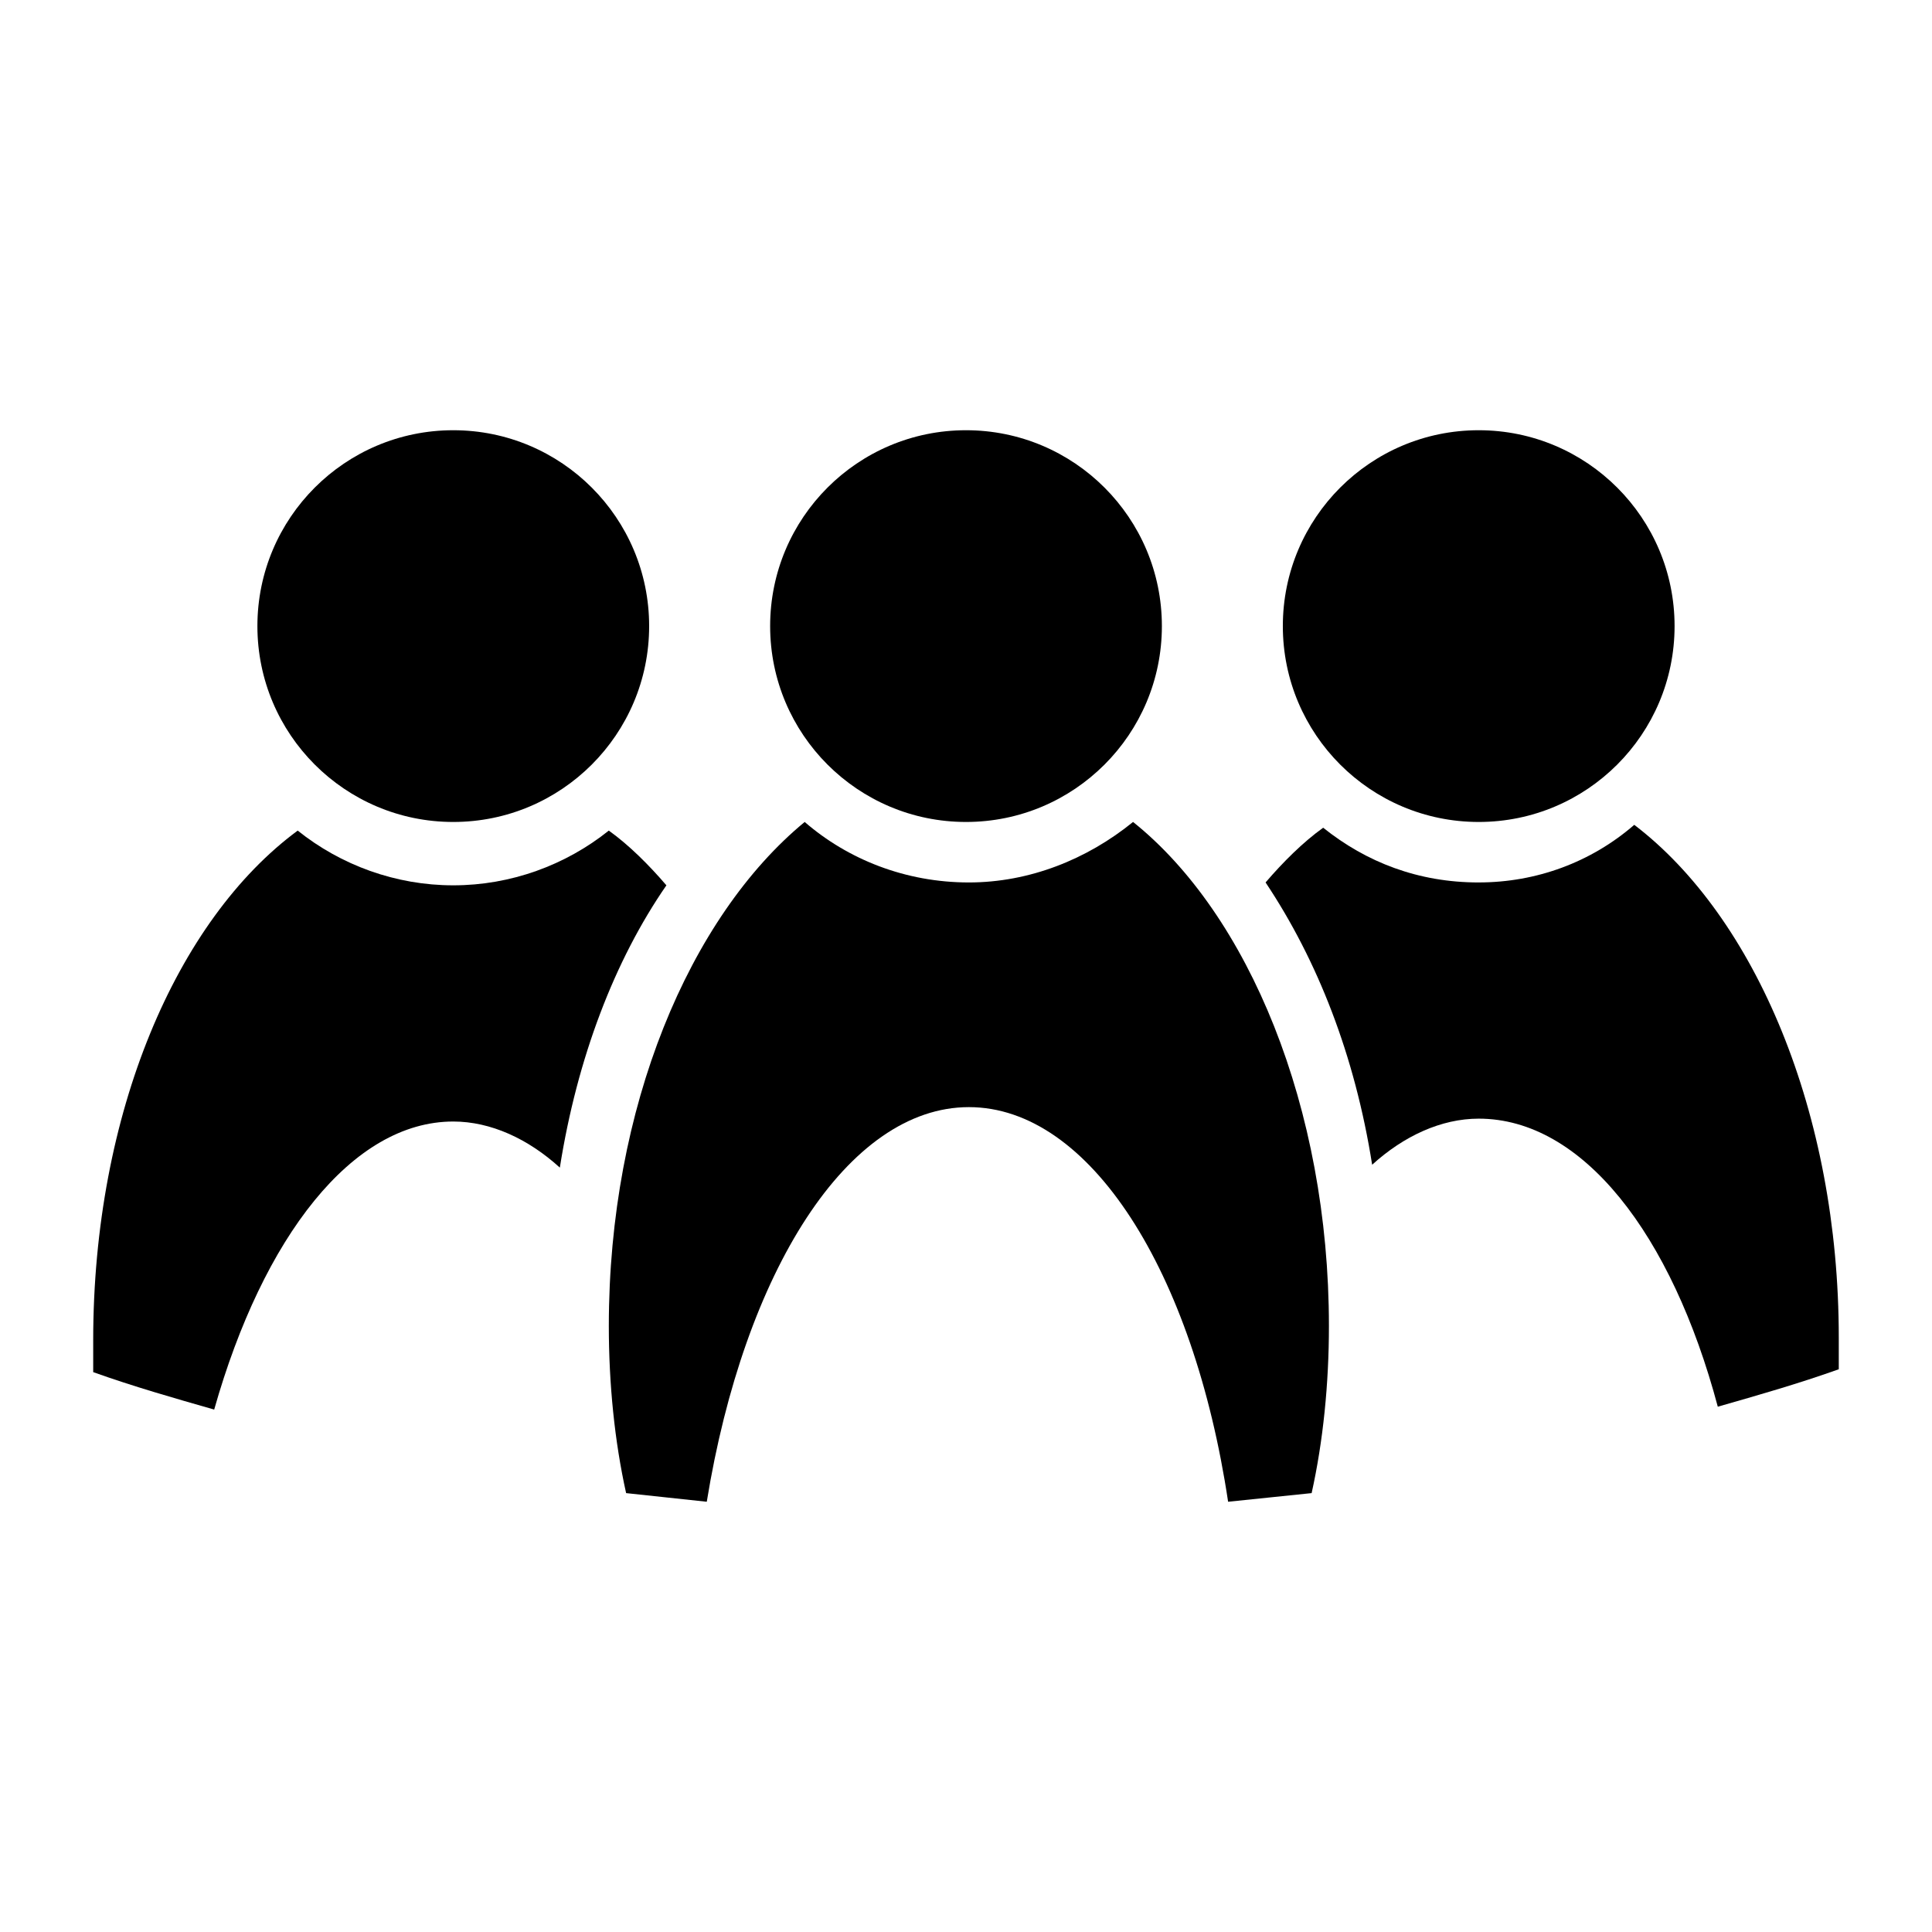
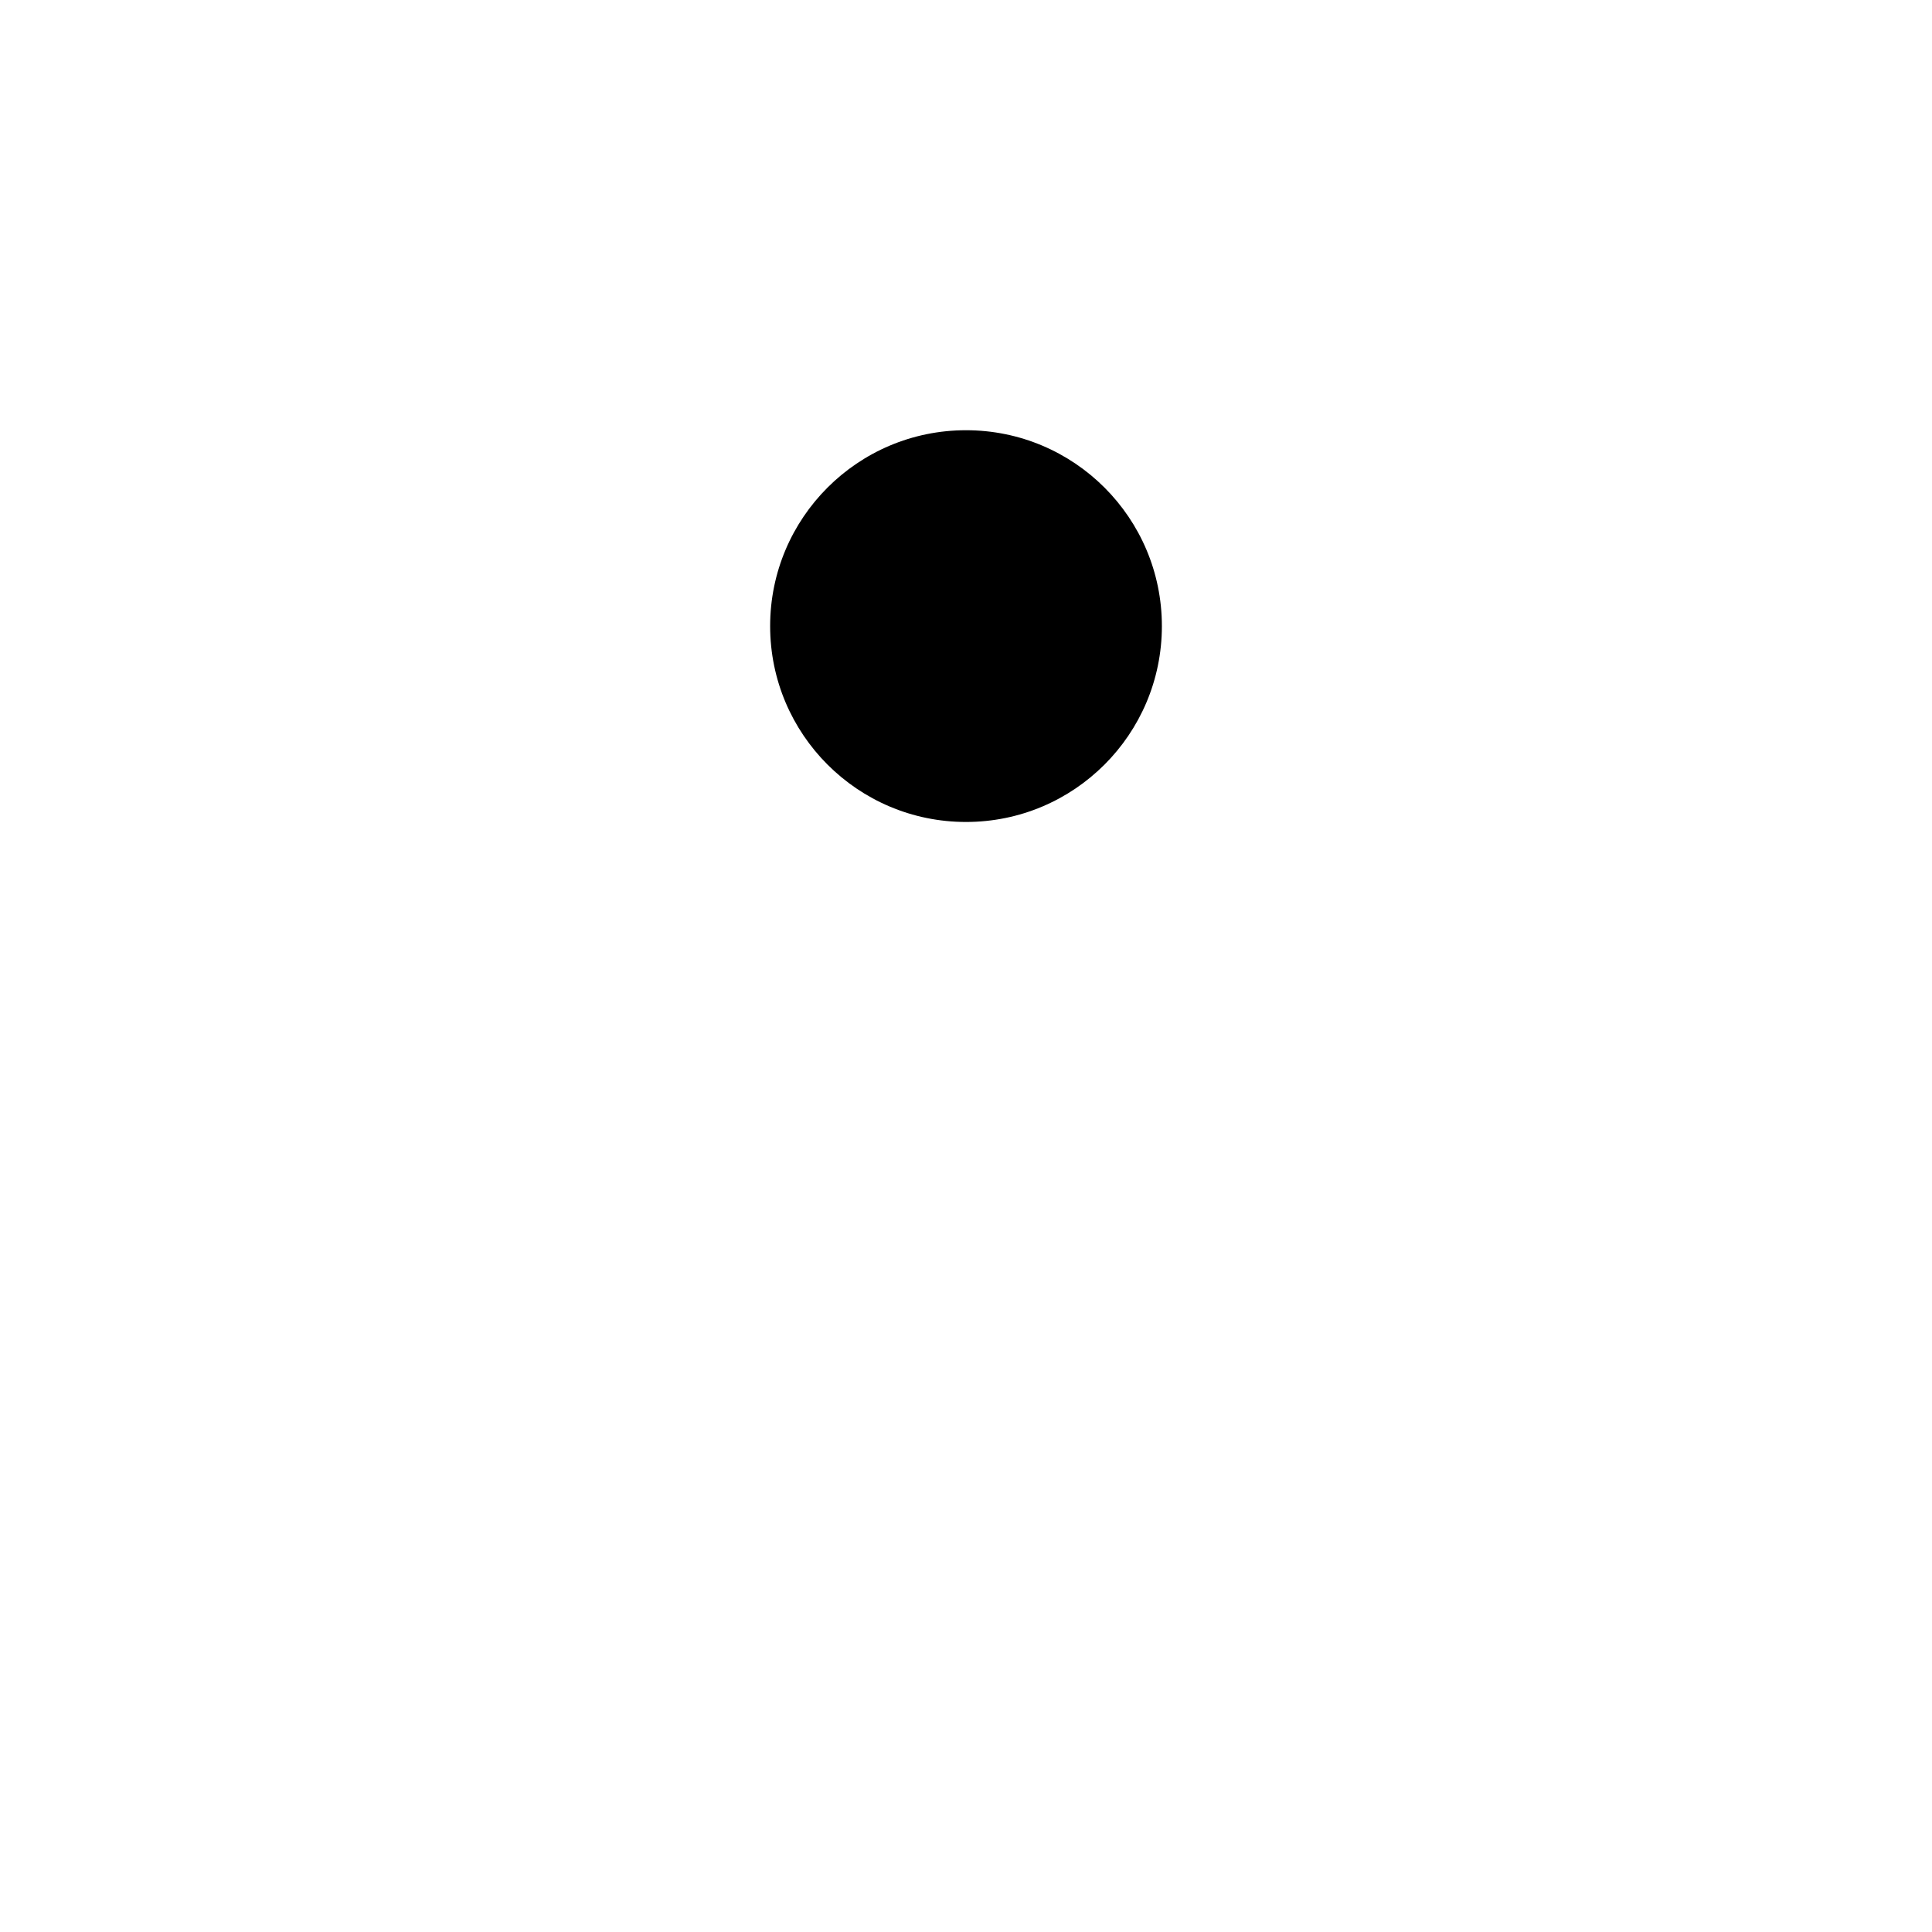
<svg xmlns="http://www.w3.org/2000/svg" fill="#000000" width="800px" height="800px" version="1.1" viewBox="144 144 512 512">
  <g>
-     <path d="m168.7 499.23v8.398c10.688 3.816 21.375 6.871 32.062 9.922 12.977-45.801 36.641-76.336 63.359-76.336 9.922 0 19.848 4.582 28.242 12.215 4.582-29.008 14.504-54.961 28.242-74.809-4.582-5.344-9.922-10.688-15.266-14.504-11.449 9.16-25.953 14.504-41.223 14.504-15.266 0-29.77-5.344-41.223-14.504-32.059 23.664-54.195 74.809-54.195 135.11z" />
-     <path d="m316.03 309.92c0 28.668-23.242 51.91-51.91 51.91-28.668 0-51.906-23.242-51.906-51.91s23.238-51.906 51.906-51.906c28.668 0 51.91 23.238 51.91 51.906" />
-     <path d="m469.46 541.98c7.633-0.762 14.504-1.527 22.137-2.289 3.055-13.742 4.582-29.008 4.582-44.273 0-58.016-21.375-109.16-51.906-133.59-12.215 9.922-27.48 16.031-43.512 16.031-16.793 0-32.062-6.106-43.512-16.031-30.535 25.191-51.906 75.57-51.906 133.59 0 15.266 1.527 30.535 4.582 44.273 6.871 0.762 14.504 1.527 21.375 2.289 9.922-61.066 37.402-104.58 69.465-104.58 32.055 0 59.535 43.512 68.695 104.58z" />
    <path d="m451.91 309.92c0 28.668-23.238 51.91-51.906 51.91s-51.91-23.242-51.91-51.91 23.242-51.906 51.91-51.906 51.906 23.238 51.906 51.906" />
-     <path d="m535.88 377.86c-16.031 0-29.77-5.344-41.223-14.504-5.344 3.816-10.688 9.16-15.266 14.504 13.742 20.609 23.664 45.801 28.242 74.809 8.398-7.633 18.32-12.215 28.242-12.215 27.48 0 51.145 30.535 63.359 76.336 10.688-3.055 21.375-6.106 32.062-9.922v-8.398c0-59.543-22.137-111.45-54.199-135.88-11.449 9.922-25.953 15.266-41.219 15.266z" />
-     <path d="m587.78 309.92c0 28.668-23.238 51.91-51.906 51.91s-51.91-23.242-51.91-51.91 23.242-51.906 51.91-51.906 51.906 23.238 51.906 51.906" />
  </g>
</svg>